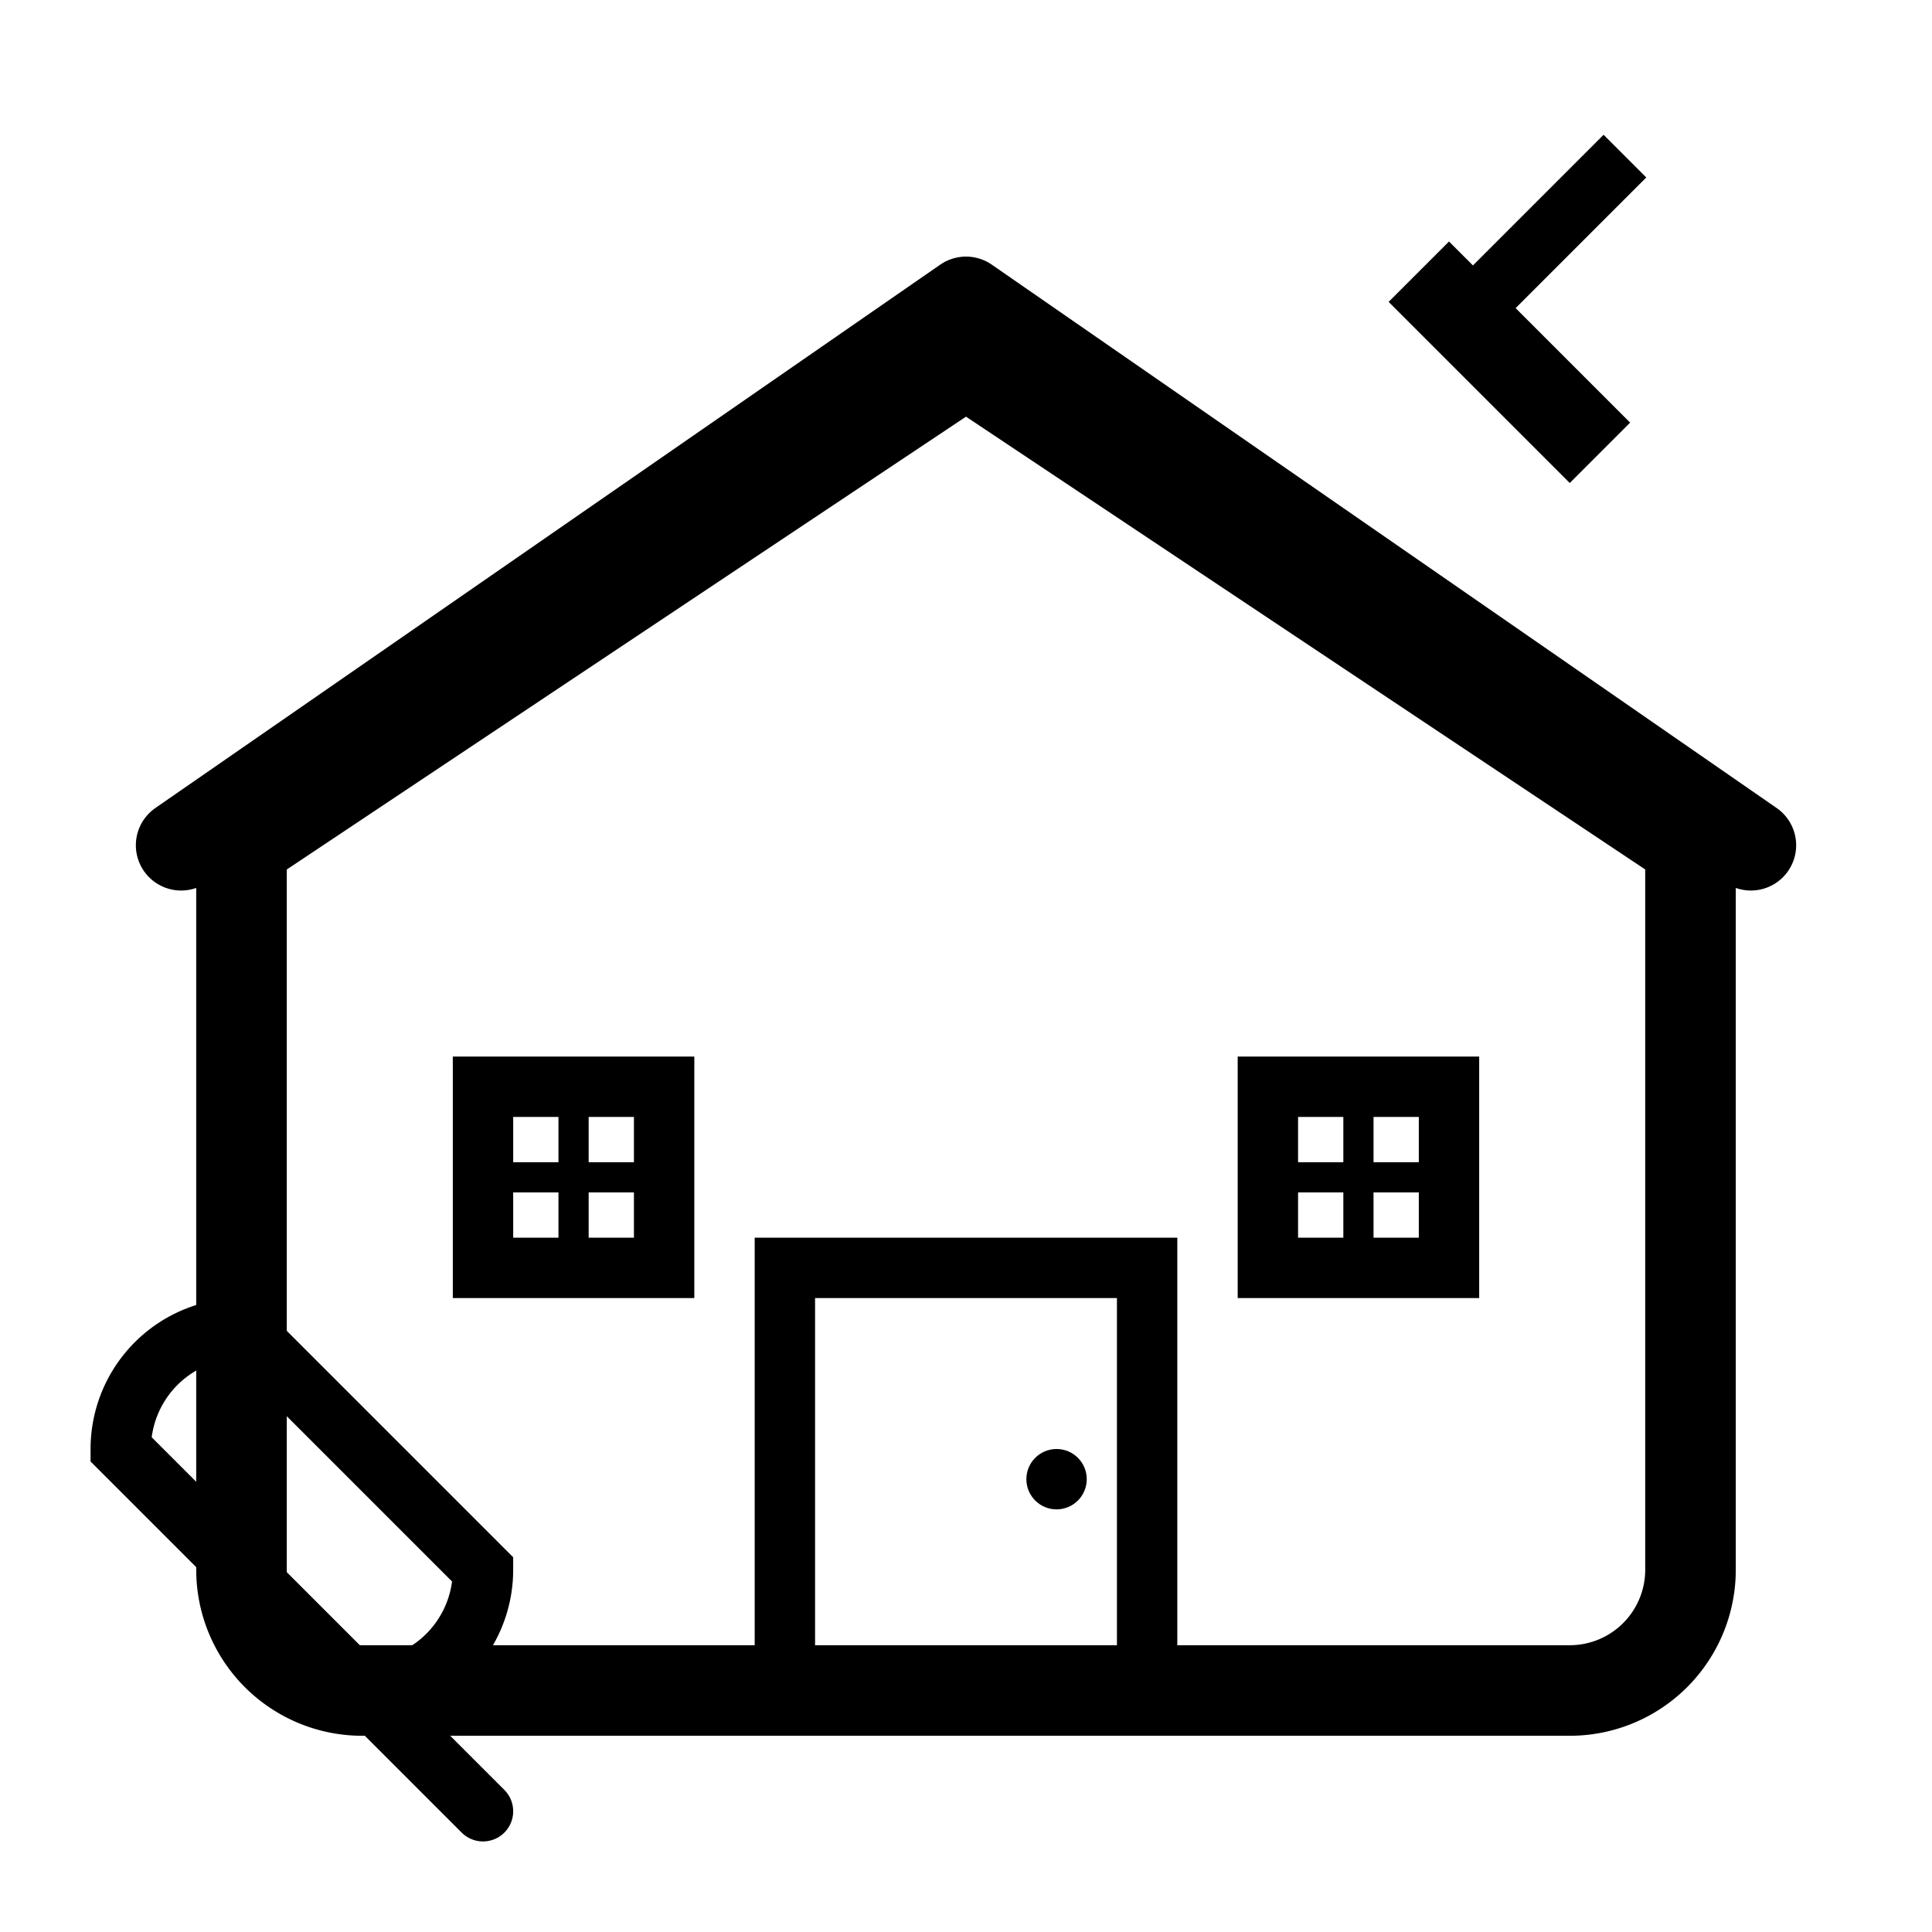
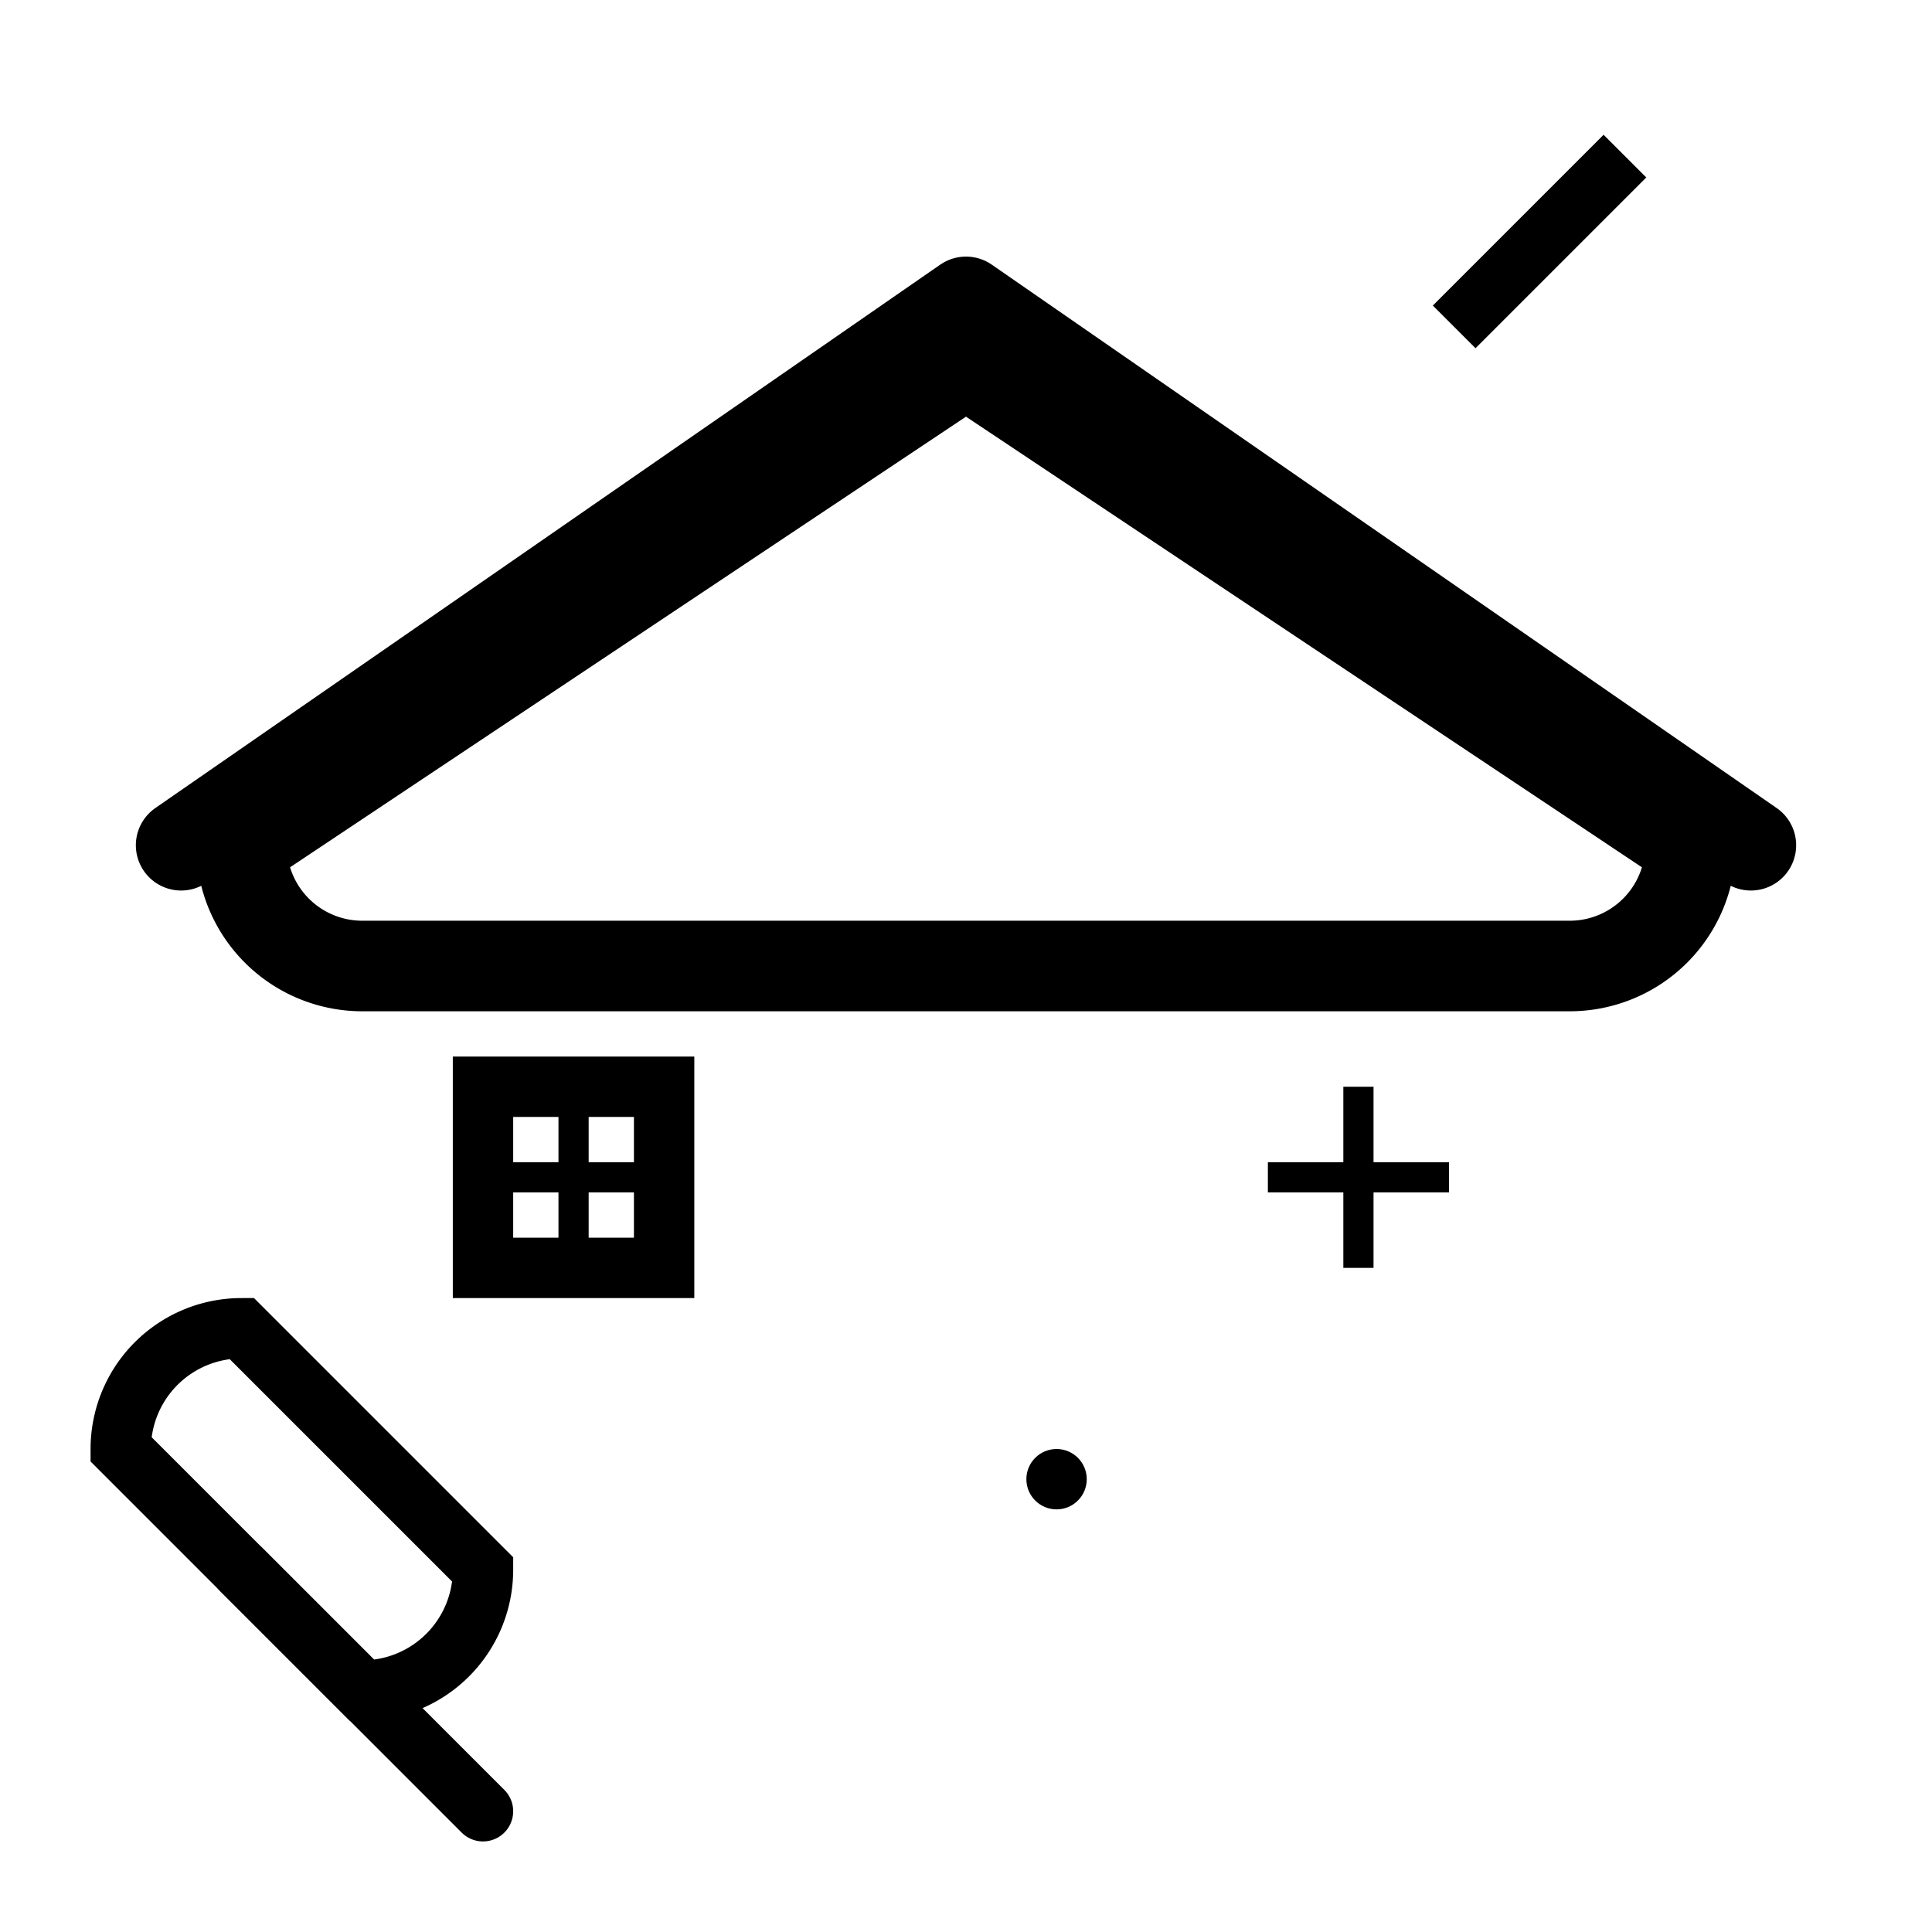
<svg xmlns="http://www.w3.org/2000/svg" width="64" height="64" viewBox="0 0 64 64" fill="none">
-   <path d="M8 28l24-16 24 16v24a4 4 0 0 1-4 4H12a4 4 0 0 1-4-4V28z" stroke="currentColor" stroke-width="3" fill="none" />
+   <path d="M8 28l24-16 24 16a4 4 0 0 1-4 4H12a4 4 0 0 1-4-4V28z" stroke="currentColor" stroke-width="3" fill="none" />
  <path d="M6 28l26-18 26 18" stroke="currentColor" stroke-width="3" stroke-linecap="round" stroke-linejoin="round" />
-   <rect x="26" y="42" width="12" height="14" stroke="currentColor" stroke-width="2" fill="none" />
  <circle cx="35" cy="49" r="1" fill="currentColor" />
  <rect x="16" y="36" width="6" height="6" stroke="currentColor" stroke-width="2" fill="none" />
-   <rect x="42" y="36" width="6" height="6" stroke="currentColor" stroke-width="2" fill="none" />
  <line x1="19" y1="36" x2="19" y2="42" stroke="currentColor" stroke-width="1" />
  <line x1="16" y1="39" x2="22" y2="39" stroke="currentColor" stroke-width="1" />
  <line x1="45" y1="36" x2="45" y2="42" stroke="currentColor" stroke-width="1" />
  <line x1="42" y1="39" x2="48" y2="39" stroke="currentColor" stroke-width="1" />
-   <path d="M48 8l6 6-2 2-6-6 2-2z" fill="currentColor" />
  <rect x="50" y="4" width="2" height="8" fill="currentColor" transform="rotate(45 51 8)" />
  <path d="M4 48a4 4 0 0 1 4-4l8 8a4 4 0 0 1-4 4l-8-8z" stroke="currentColor" stroke-width="2" fill="none" />
  <line x1="8" y1="52" x2="16" y2="60" stroke="currentColor" stroke-width="2" stroke-linecap="round" />
</svg>